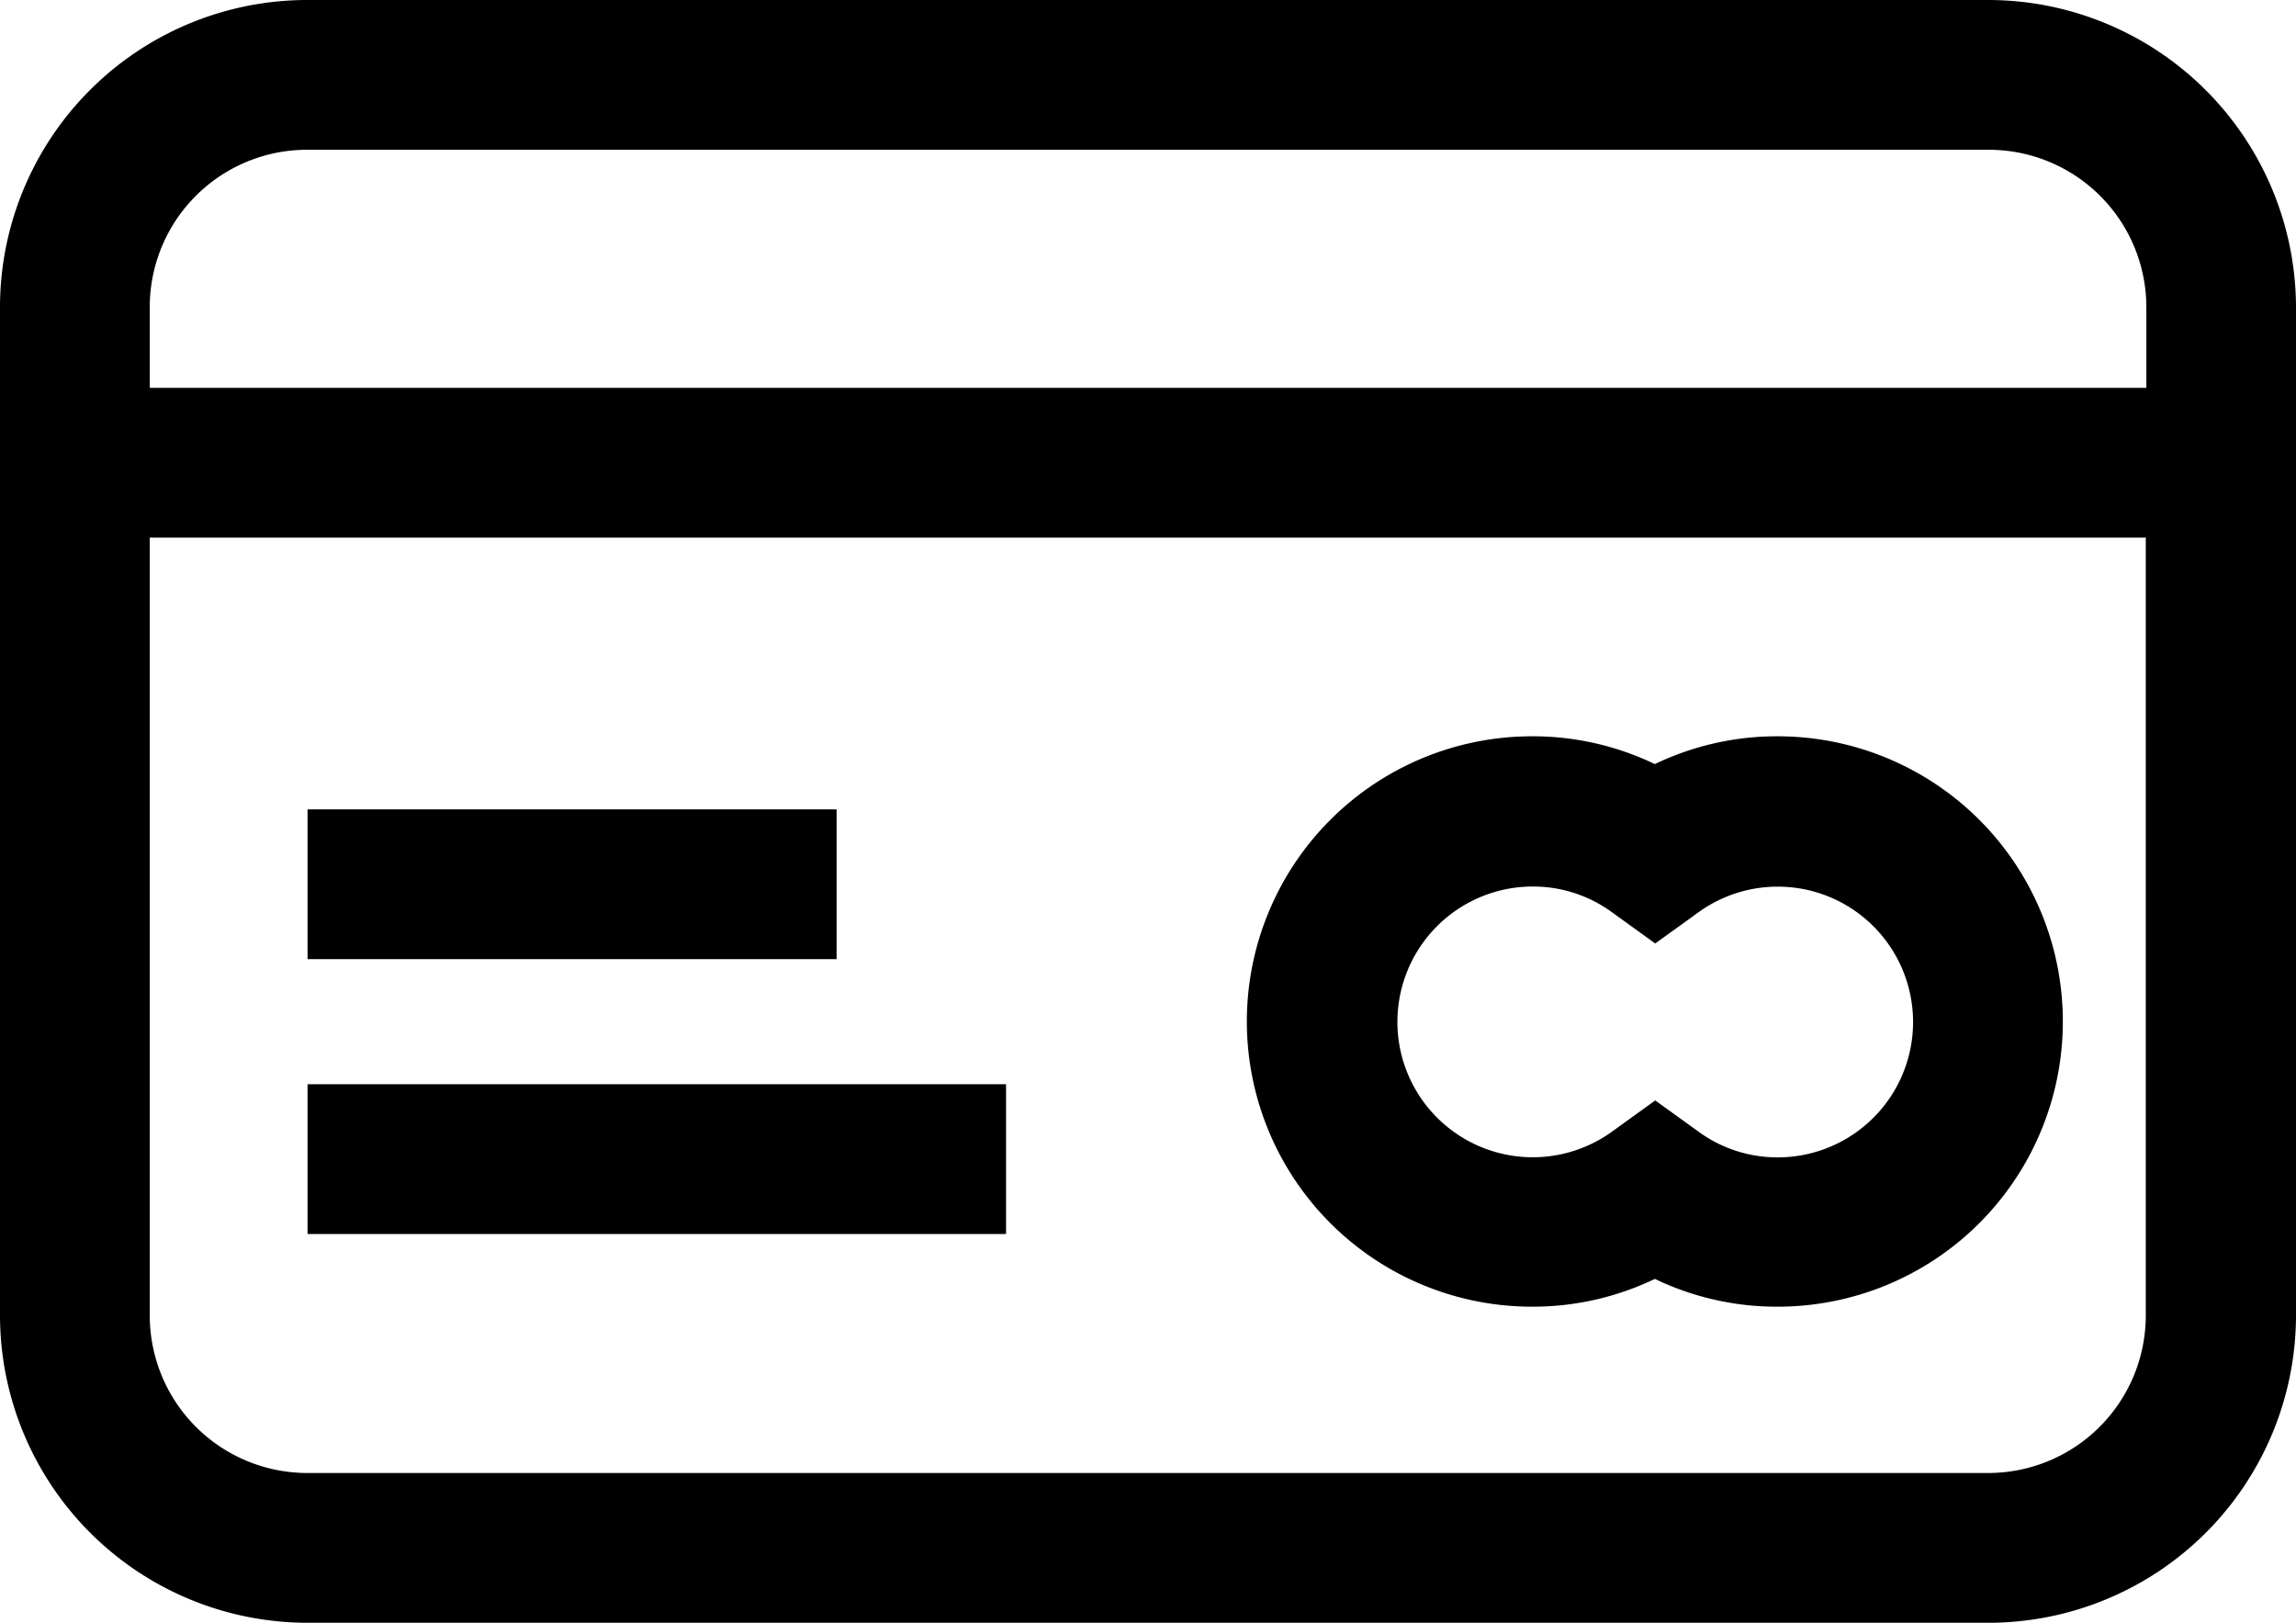
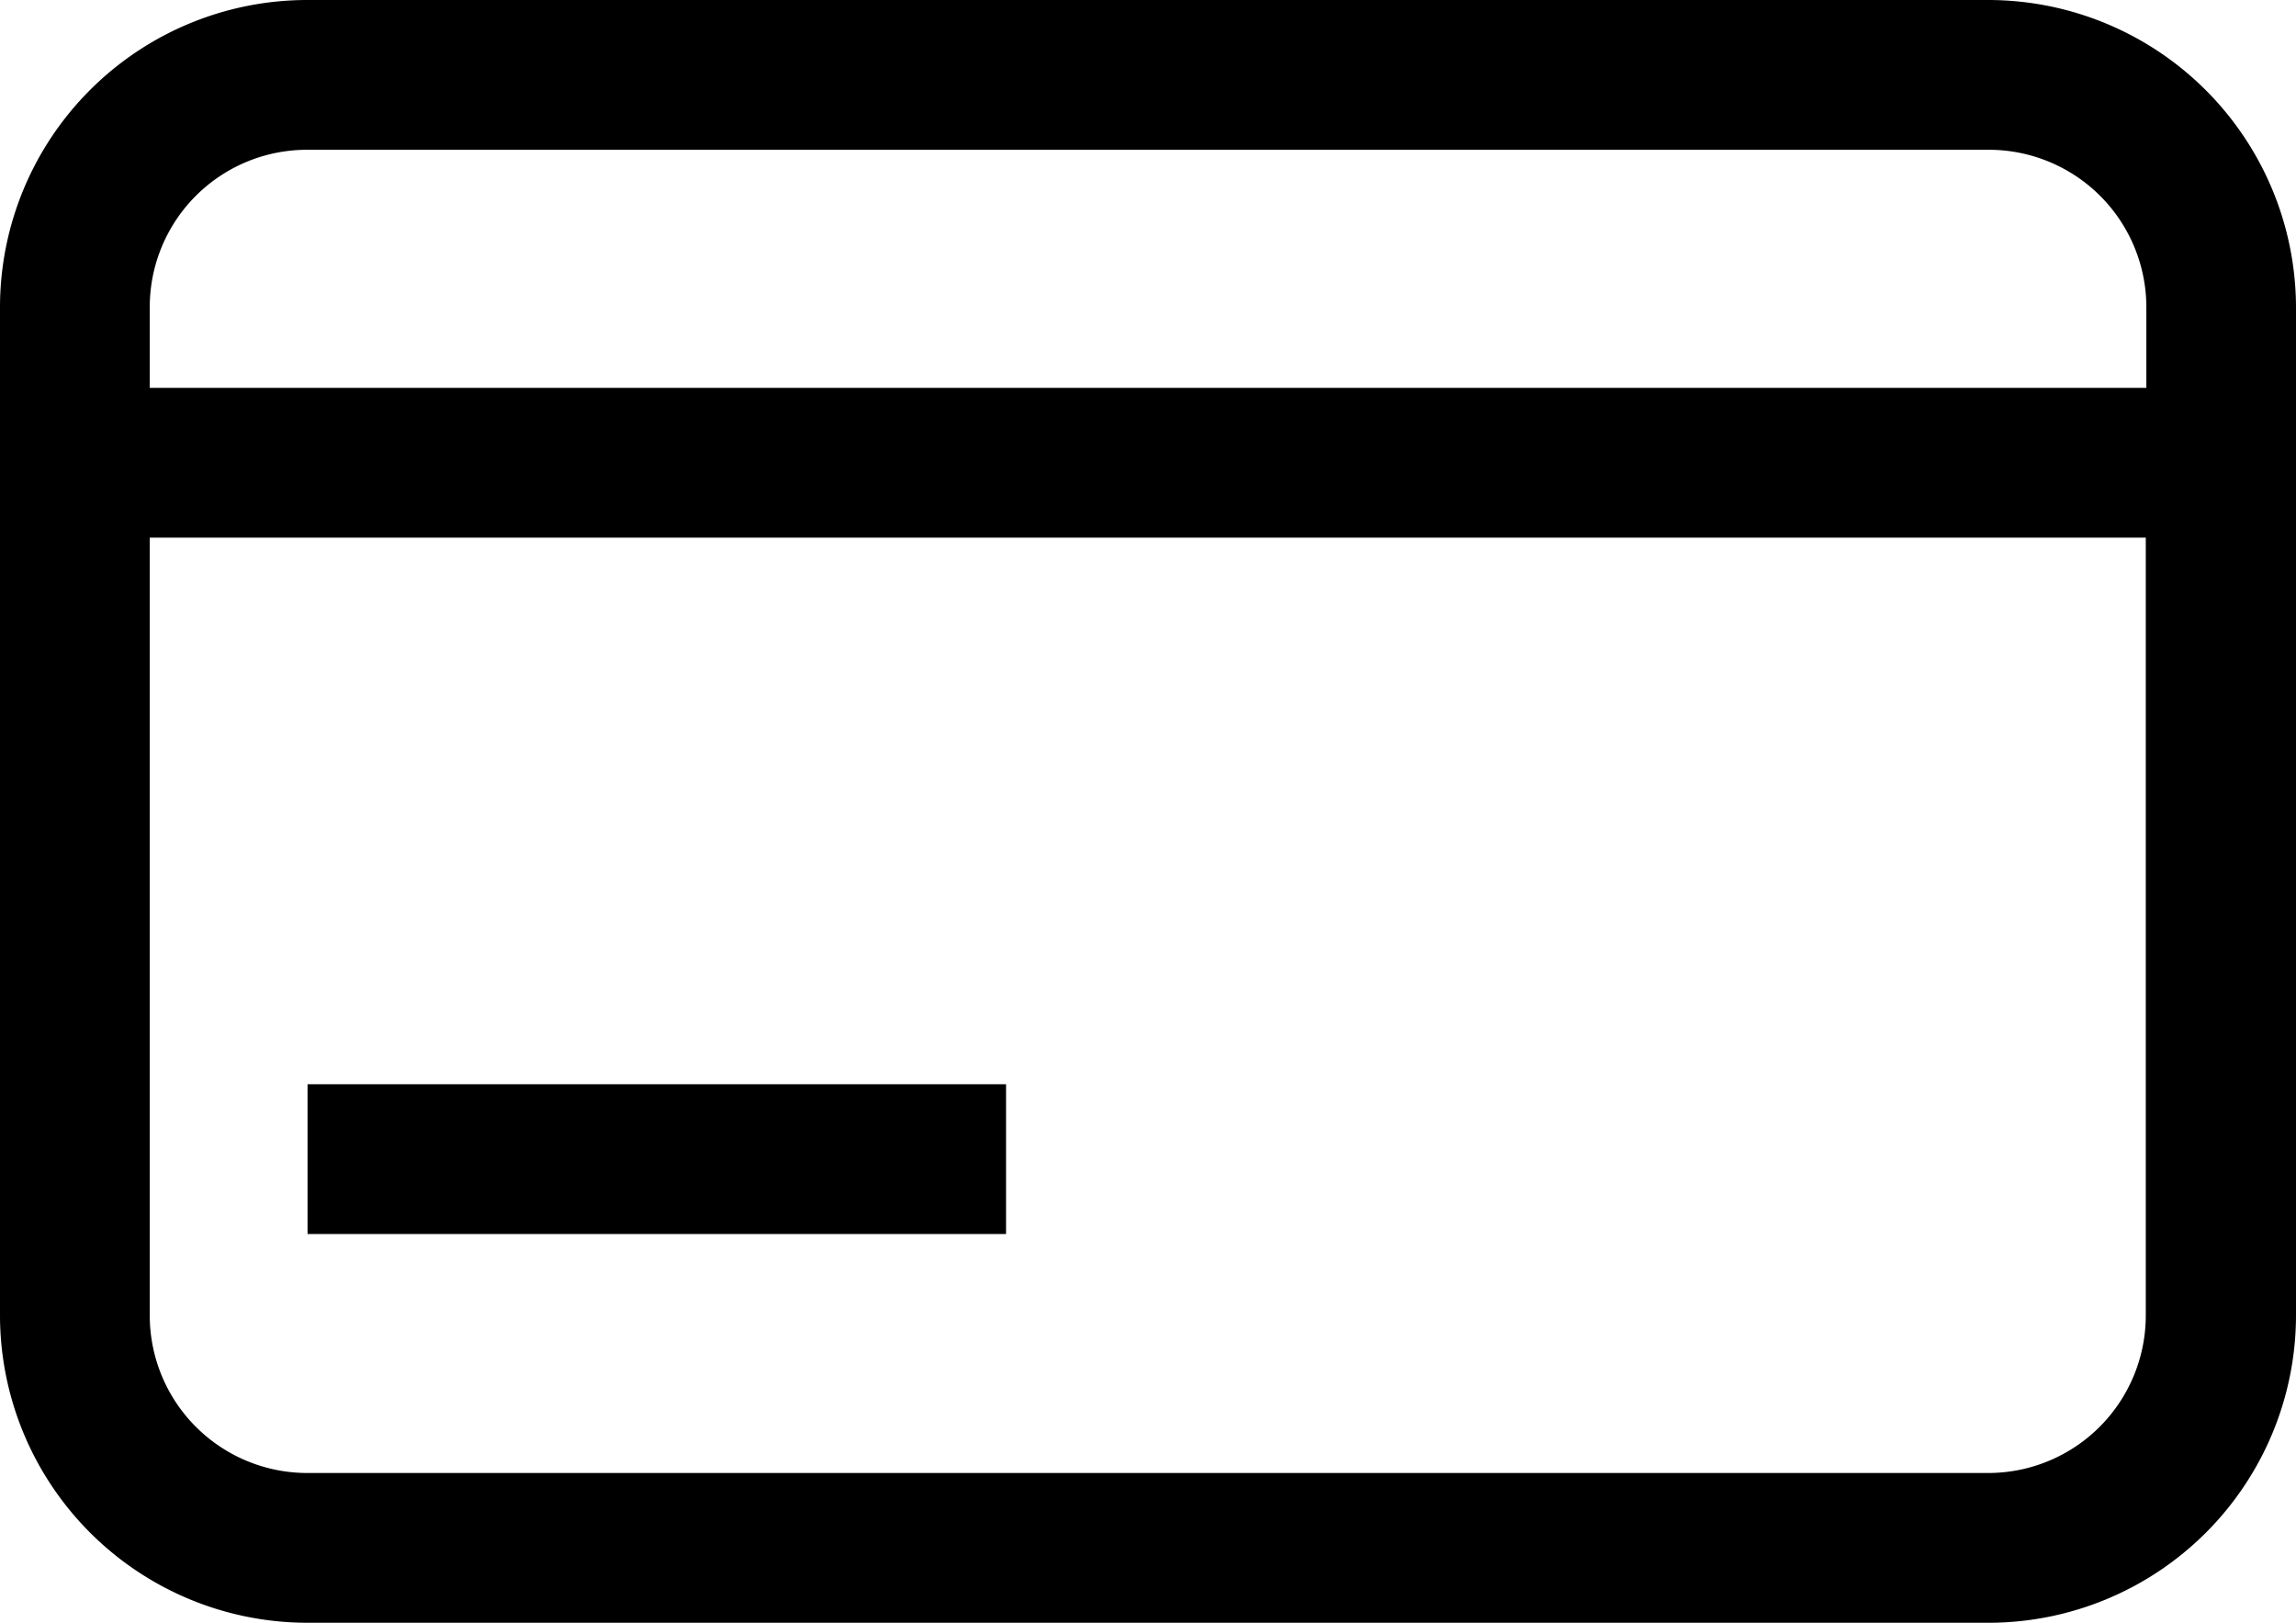
<svg xmlns="http://www.w3.org/2000/svg" width="40" height="28.268" viewBox="0 0 40 28.268">
  <path d="M34.642,0H5.351A5.354,5.354,0,0,0,0,5.351V22.917a5.359,5.359,0,0,0,5.351,5.351h29.3A5.359,5.359,0,0,0,40,22.917V5.351A5.365,5.365,0,0,0,34.642,0ZM5.351,2.609h29.3a2.745,2.745,0,0,1,2.742,2.742V6.756H2.609V5.351A2.74,2.74,0,0,1,5.351,2.609Zm29.291,23.05H5.351a2.745,2.745,0,0,1-2.742-2.742V9.365H37.383V22.917A2.745,2.745,0,0,1,34.642,25.659Z" />
-   <path d="M287.348,164.2a4.906,4.906,0,0,0-2.14.484,4.906,4.906,0,0,0-2.14-.484,4.968,4.968,0,0,0,0,9.936,4.906,4.906,0,0,0,2.14-.484,4.906,4.906,0,0,0,2.14.484,4.968,4.968,0,0,0,0-9.936Zm0,7.335a2.33,2.33,0,0,1-1.375-.445l-.758-.547-.758.547a2.358,2.358,0,1,1-1.375-4.273,2.33,2.33,0,0,1,1.375.445l.758.547.758-.547a2.358,2.358,0,1,1,1.375,4.273Z" transform="translate(-256.378 -151.374)" />
-   <rect width="9.217" height="2.609" transform="translate(5.358 14.099)" />
  <rect width="12.169" height="2.609" transform="translate(5.358 18.887)" />
</svg>